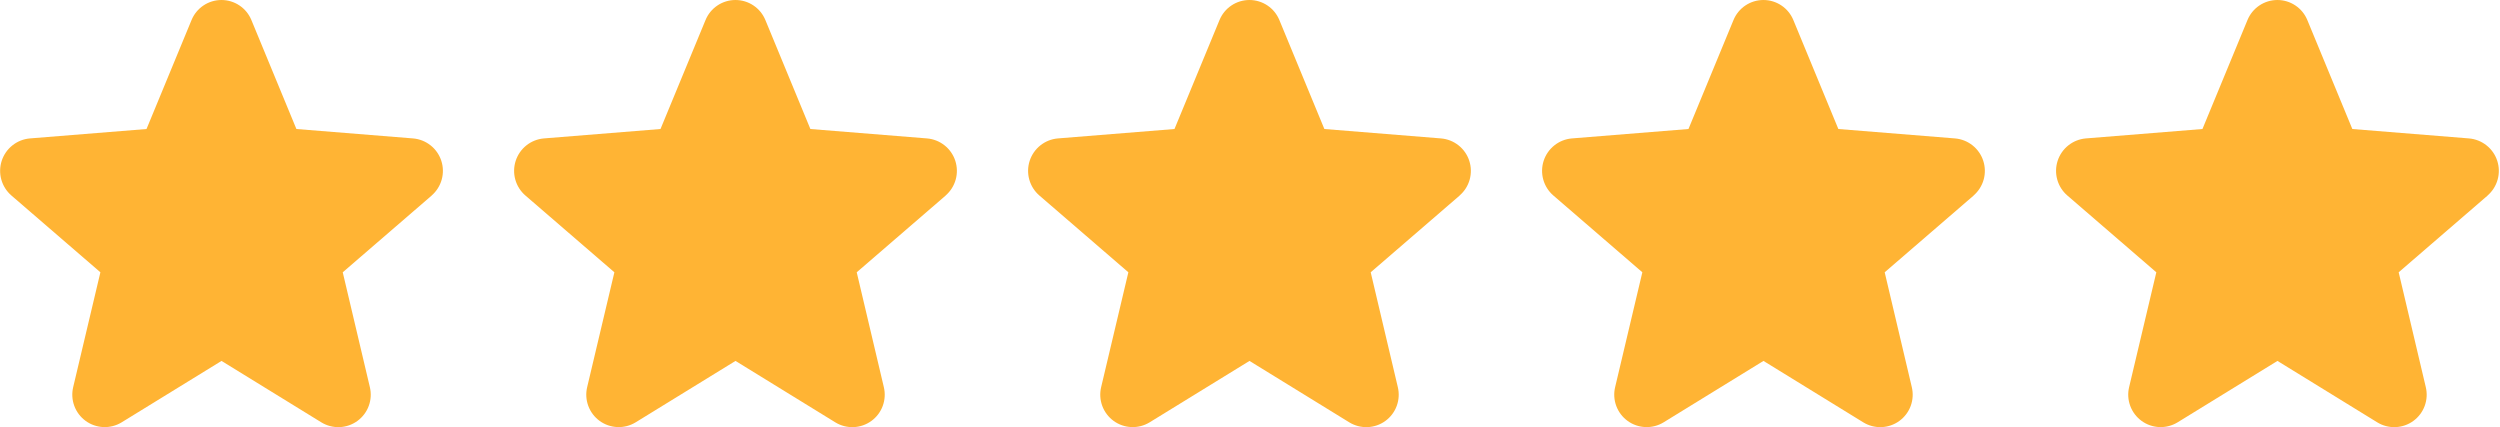
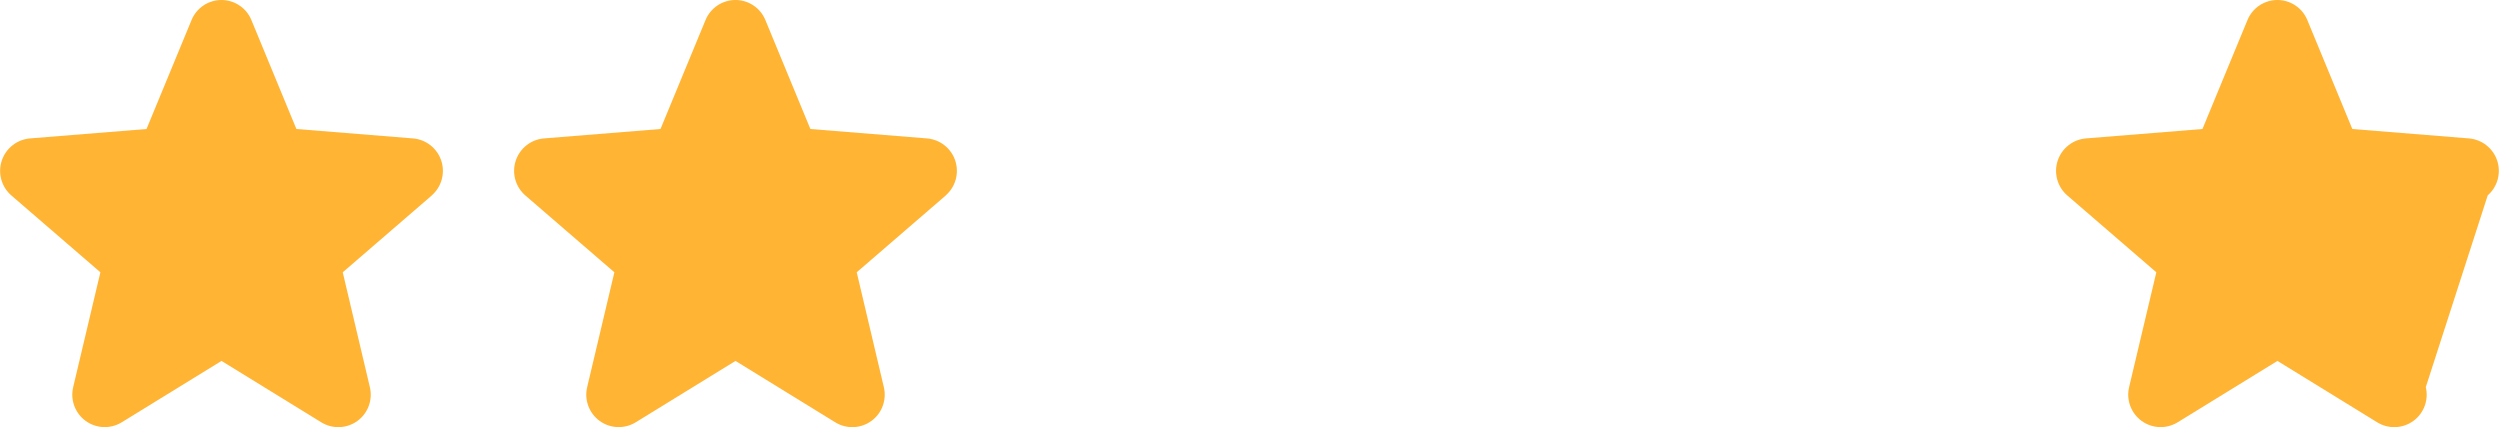
<svg xmlns="http://www.w3.org/2000/svg" width="1264" height="216" viewBox="0 0 1264 216" fill="none">
  <path d="M478.16 98.839L433.16 137.669L446.87 195.739C447.626 198.891 447.431 202.197 446.31 205.238C445.189 208.28 443.191 210.921 440.569 212.828C437.947 214.735 434.819 215.822 431.58 215.952C428.341 216.082 425.136 215.249 422.37 213.559L371.87 182.479L321.34 213.559C318.574 215.24 315.373 216.065 312.139 215.93C308.905 215.795 305.784 214.706 303.168 212.801C300.552 210.896 298.558 208.259 297.437 205.223C296.316 202.187 296.119 198.887 296.87 195.739L310.63 137.669L265.63 98.839C263.183 96.724 261.413 93.935 260.542 90.82C259.67 87.705 259.736 84.403 260.73 81.325C261.724 78.248 263.603 75.531 266.132 73.515C268.661 71.499 271.728 70.272 274.95 69.989L333.95 65.229L356.71 10.149C357.942 7.147 360.038 4.579 362.733 2.772C365.428 0.965 368.6 0 371.845 0C375.09 0 378.261 0.965 380.956 2.772C383.651 4.579 385.748 7.147 386.98 10.149L409.73 65.229L468.73 69.989C471.958 70.262 475.034 71.481 477.572 73.495C480.11 75.508 481.998 78.226 482.998 81.307C483.999 84.389 484.067 87.697 483.196 90.817C482.325 93.938 480.552 96.731 478.1 98.849L478.16 98.839Z" fill="#FFB434" />
-   <path d="M738.029 98.839L693.029 137.669L706.739 195.739C707.496 198.891 707.301 202.197 706.18 205.238C705.058 208.28 703.06 210.921 700.439 212.828C697.817 214.735 694.689 215.822 691.45 215.952C688.211 216.082 685.005 215.249 682.239 213.559L631.739 182.479L581.209 213.559C578.444 215.24 575.242 216.065 572.009 215.93C568.775 215.795 565.654 214.706 563.037 212.801C560.421 210.896 558.427 208.259 557.306 205.223C556.186 202.187 555.988 198.887 556.739 195.739L570.499 137.669L525.499 98.839C523.052 96.724 521.283 93.935 520.411 90.82C519.54 87.705 519.605 84.403 520.6 81.325C521.594 78.248 523.473 75.531 526.002 73.515C528.531 71.499 531.598 70.272 534.819 69.989L593.819 65.229L616.579 10.149C617.811 7.147 619.908 4.579 622.603 2.772C625.298 0.965 628.47 0 631.714 0C634.959 0 638.131 0.965 640.826 2.772C643.521 4.579 645.617 7.147 646.849 10.149L669.599 65.229L728.599 69.989C731.828 70.262 734.903 71.481 737.442 73.495C739.98 75.508 741.867 78.226 742.868 81.307C743.868 84.389 743.937 87.697 743.066 90.817C742.194 93.938 740.422 96.731 737.969 98.849L738.029 98.839Z" fill="#FFB434" />
-   <path d="M997.899 98.839L952.899 137.669L966.609 195.739C967.365 198.891 967.171 202.197 966.049 205.238C964.928 208.28 962.93 210.921 960.308 212.828C957.687 214.735 954.559 215.822 951.319 215.952C948.08 216.082 944.875 215.249 942.109 213.559L891.609 182.479L841.079 213.559C838.313 215.24 835.112 216.065 831.878 215.93C828.645 215.795 825.523 214.706 822.907 212.801C820.291 210.896 818.297 208.259 817.176 205.223C816.055 202.187 815.858 198.887 816.609 195.739L830.369 137.669L785.369 98.839C782.922 96.724 781.152 93.935 780.281 90.82C779.409 87.705 779.475 84.403 780.469 81.325C781.463 78.248 783.342 75.531 785.871 73.515C788.4 71.499 791.467 70.272 794.689 69.989L853.689 65.229L876.449 10.149C877.681 7.147 879.778 4.579 882.473 2.772C885.168 0.965 888.339 0 891.584 0C894.829 0 898 0.965 900.695 2.772C903.39 4.579 905.487 7.147 906.719 10.149L929.469 65.229L988.469 69.989C991.697 70.262 994.773 71.481 997.311 73.495C999.849 75.508 1001.74 78.226 1002.74 81.307C1003.74 84.389 1003.81 87.697 1002.94 90.817C1002.06 93.938 1000.29 96.731 997.839 98.849L997.899 98.839Z" fill="#FFB434" />
-   <path d="M1257.77 98.839L1212.77 137.669L1226.48 195.739C1227.24 198.891 1227.04 202.197 1225.92 205.238C1224.8 208.28 1222.8 210.921 1220.18 212.828C1217.56 214.735 1214.43 215.822 1211.19 215.952C1207.95 216.082 1204.74 215.249 1201.98 213.559L1151.48 182.479L1100.95 213.559C1098.18 215.24 1094.98 216.065 1091.75 215.93C1088.51 215.795 1085.39 214.706 1082.78 212.801C1080.16 210.896 1078.17 208.259 1077.05 205.223C1075.92 202.187 1075.73 198.887 1076.48 195.739L1090.24 137.669L1045.24 98.839C1042.79 96.724 1041.02 93.935 1040.15 90.82C1039.28 87.705 1039.34 84.403 1040.34 81.325C1041.33 78.248 1043.21 75.531 1045.74 73.515C1048.27 71.499 1051.34 70.272 1054.56 69.989L1113.56 65.229L1136.32 10.149C1137.55 7.147 1139.65 4.579 1142.34 2.772C1145.04 0.965 1148.21 0 1151.45 0C1154.7 0 1157.87 0.965 1160.56 2.772C1163.26 4.579 1165.36 7.147 1166.59 10.149L1189.34 65.229L1248.34 69.989C1251.57 70.262 1254.64 71.481 1257.18 73.495C1259.72 75.508 1261.61 78.226 1262.61 81.307C1263.61 84.389 1263.68 87.697 1262.8 90.817C1261.93 93.938 1260.16 96.731 1257.71 98.849L1257.77 98.839Z" fill="#FFB434" />
+   <path d="M1257.77 98.839L1226.48 195.739C1227.24 198.891 1227.04 202.197 1225.92 205.238C1224.8 208.28 1222.8 210.921 1220.18 212.828C1217.56 214.735 1214.43 215.822 1211.19 215.952C1207.95 216.082 1204.74 215.249 1201.98 213.559L1151.48 182.479L1100.95 213.559C1098.18 215.24 1094.98 216.065 1091.75 215.93C1088.51 215.795 1085.39 214.706 1082.78 212.801C1080.16 210.896 1078.17 208.259 1077.05 205.223C1075.92 202.187 1075.73 198.887 1076.48 195.739L1090.24 137.669L1045.24 98.839C1042.79 96.724 1041.02 93.935 1040.15 90.82C1039.28 87.705 1039.34 84.403 1040.34 81.325C1041.33 78.248 1043.21 75.531 1045.74 73.515C1048.27 71.499 1051.34 70.272 1054.56 69.989L1113.56 65.229L1136.32 10.149C1137.55 7.147 1139.65 4.579 1142.34 2.772C1145.04 0.965 1148.21 0 1151.45 0C1154.7 0 1157.87 0.965 1160.56 2.772C1163.26 4.579 1165.36 7.147 1166.59 10.149L1189.34 65.229L1248.34 69.989C1251.57 70.262 1254.64 71.481 1257.18 73.495C1259.72 75.508 1261.61 78.226 1262.61 81.307C1263.61 84.389 1263.68 87.697 1262.8 90.817C1261.93 93.938 1260.16 96.731 1257.71 98.849L1257.77 98.839Z" fill="#FFB434" />
  <path d="M218.29 98.839L173.29 137.669L187 195.739C187.757 198.891 187.562 202.197 186.44 205.238C185.319 208.28 183.321 210.921 180.699 212.828C178.078 214.735 174.95 215.822 171.711 215.952C168.471 216.082 165.266 215.249 162.5 213.559L112 182.479L61.47 213.559C58.704 215.24 55.503 216.065 52.27 215.93C49.036 215.795 45.914 214.706 43.298 212.801C40.682 210.896 38.688 208.259 37.567 205.223C36.446 202.187 36.249 198.887 37 195.739L50.76 137.669L5.76 98.839C3.313 96.724 1.543 93.935 0.672 90.82C-0.199 87.705 -0.134 84.403 0.86 81.325C1.855 78.248 3.733 75.531 6.262 73.515C8.791 71.499 11.858 70.272 15.08 69.989L74.08 65.229L96.84 10.149C98.072 7.147 100.169 4.579 102.864 2.772C105.559 0.965 108.73 0 111.975 0C115.22 0 118.391 0.965 121.086 2.772C123.781 4.579 125.878 7.147 127.11 10.149L149.86 65.229L208.86 69.989C212.088 70.262 215.164 71.481 217.702 73.495C220.241 75.508 222.128 78.226 223.129 81.307C224.129 84.389 224.198 87.697 223.326 90.817C222.455 93.938 220.682 96.731 218.23 98.849L218.29 98.839Z" fill="#FFB434" />
</svg>